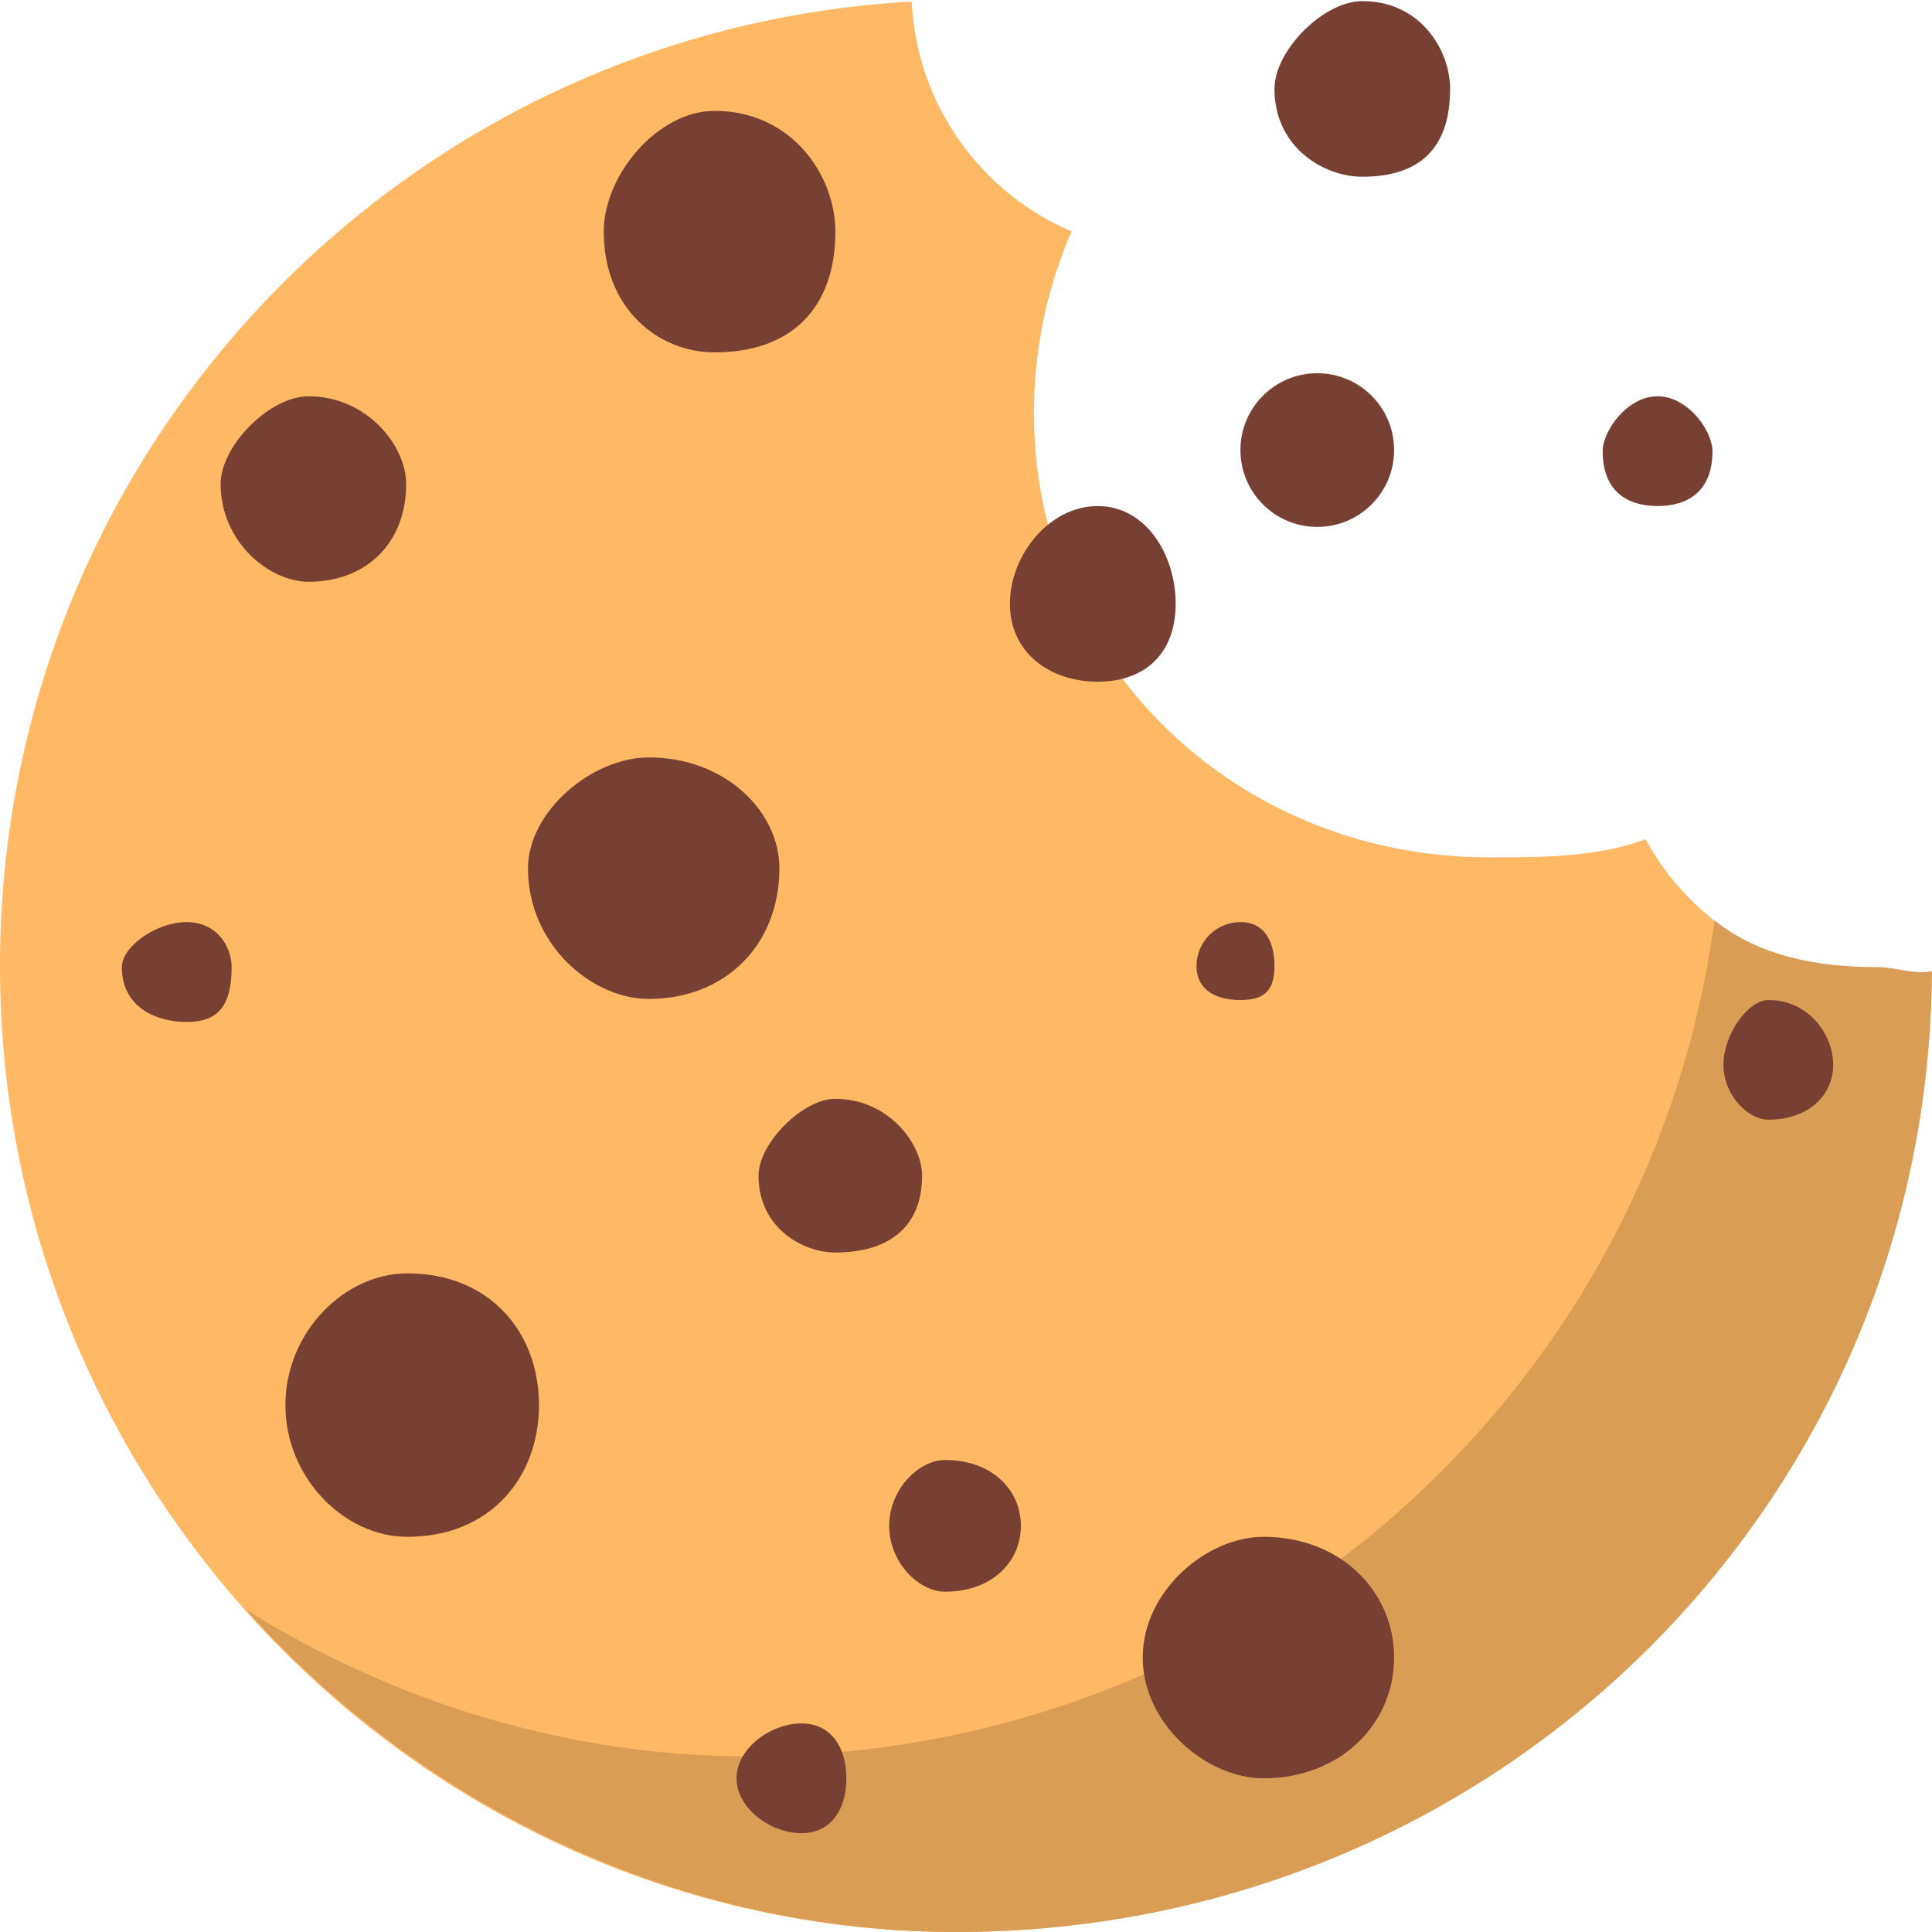
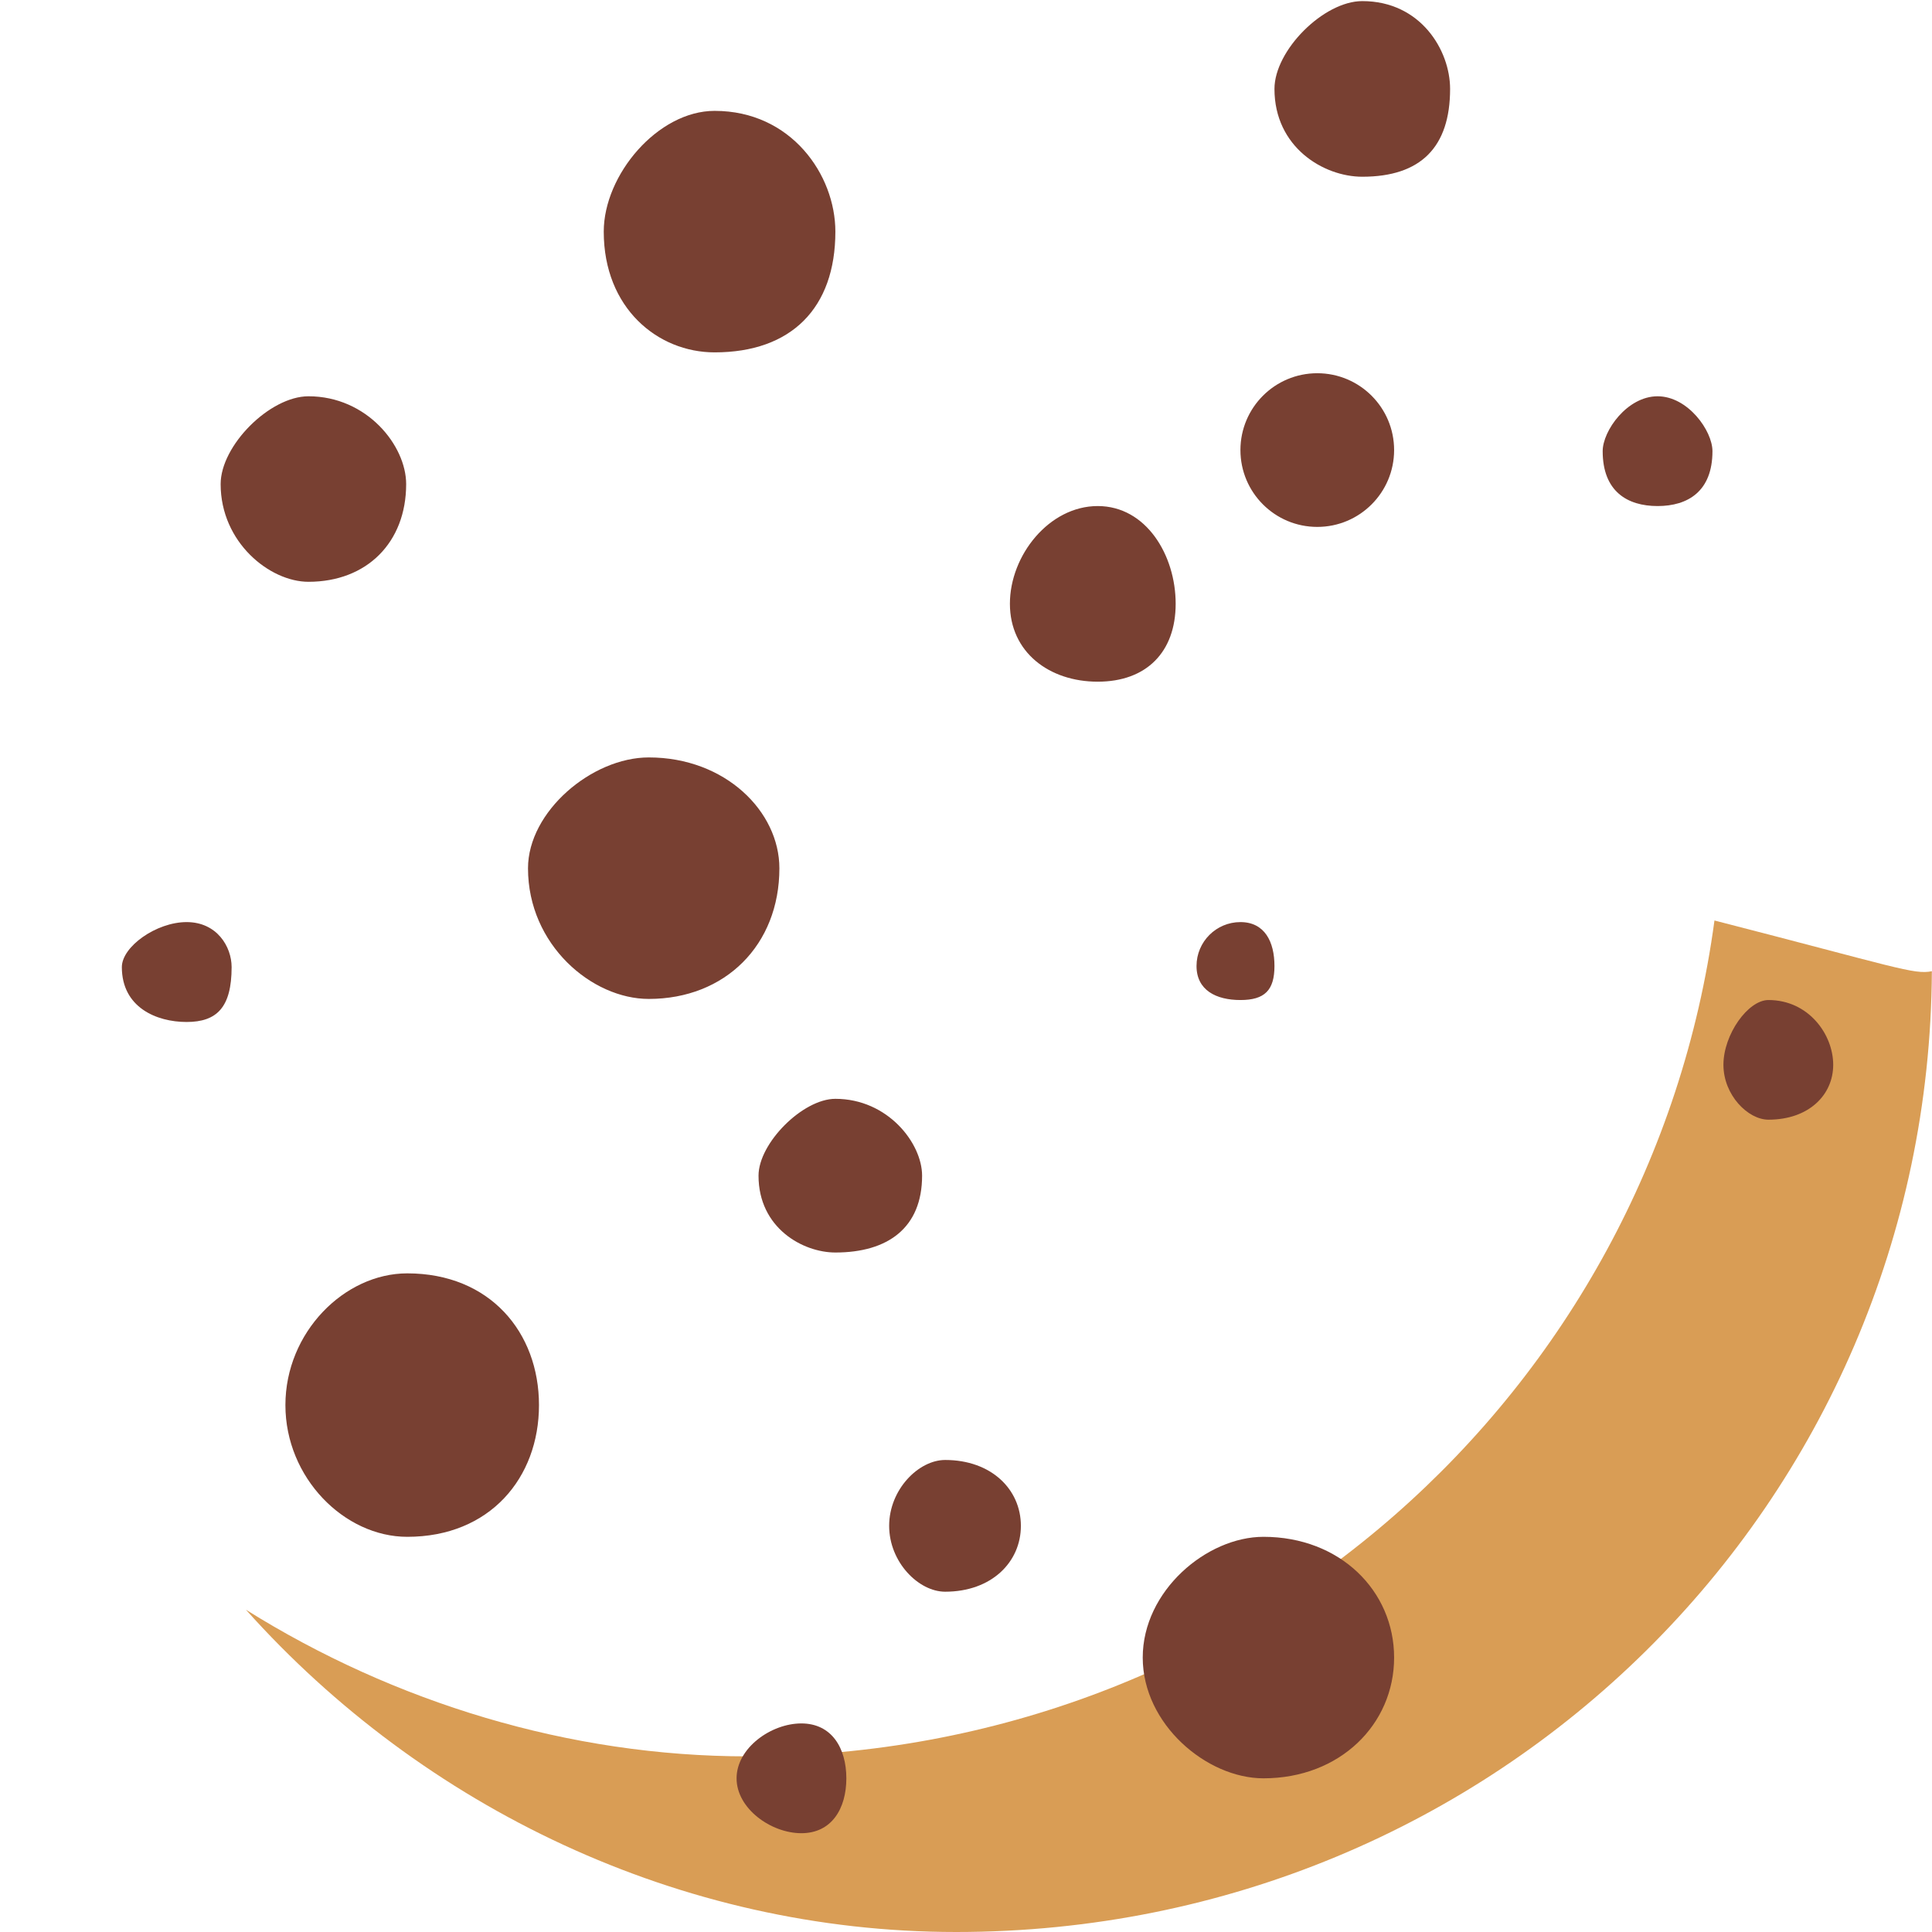
<svg xmlns="http://www.w3.org/2000/svg" width="176px" height="176px">
-   <path fill-rule="evenodd" fill="rgb(255, 184, 100)" d="M94.187,37.594 C94.187,60.462 112.725,78.1 135.594,78.1 C140.625,78.1 145.446,78.101 149.907,76.457 C153.974,83.929 161.895,89.000 171.000,89.000 C172.711,89.000 174.378,88.814 175.988,88.474 C175.732,136.855 136.442,176.000 87.1,176.000 C39.399,176.000 0.000,136.601 0.000,88.000 C0.000,41.058 36.757,2.710 83.058,0.146 C83.504,9.571 89.376,17.565 97.620,21.080 C95.417,26.140 94.187,31.722 94.187,37.594 Z" />
-   <path fill-rule="evenodd" fill="rgb(217, 157, 85)" d="M156.183,83.855 C160.265,87.068 165.402,88.1 171.000,88.1 C172.711,88.1 174.378,88.814 175.988,88.474 C175.732,136.855 136.442,176.000 87.1,176.000 C61.929,176.000 38.517,164.654 22.403,146.641 C35.918,155.096 51.883,160.000 68.1,160.000 C113.578,160.000 150.390,126.846 156.183,83.855 Z" />
+   <path fill-rule="evenodd" fill="rgb(217, 157, 85)" d="M156.183,83.855 C172.711,88.1 174.378,88.814 175.988,88.474 C175.732,136.855 136.442,176.000 87.1,176.000 C61.929,176.000 38.517,164.654 22.403,146.641 C35.918,155.096 51.883,160.000 68.1,160.000 C113.578,160.000 150.390,126.846 156.183,83.855 Z" />
  <path fill-rule="evenodd" fill="rgb(120, 64, 50)" d="M161.1,102.000 C159.239,102.000 157.000,99.761 157.000,97.000 C157.000,94.239 159.239,91.1 161.1,91.1 C164.761,91.1 167.000,94.239 167.000,97.000 C167.000,99.761 164.761,102.000 161.1,102.000 ZM151.000,46.1 C148.239,46.1 146.000,44.761 146.000,41.1 C146.000,39.239 148.239,36.1 151.000,36.1 C153.761,36.1 156.000,39.239 156.000,41.1 C156.000,44.761 153.761,46.1 151.000,46.1 ZM124.1,16.1 C120.582,16.1 116.1,13.418 116.1,8.1 C116.1,4.582 120.582,0.1 124.1,0.1 C129.418,0.1 132.1,4.582 132.1,8.1 C132.1,13.418 129.418,16.1 124.1,16.1 ZM127.000,41.000 C127.000,44.866 123.866,48.000 120.000,48.000 C116.134,48.000 113.000,44.866 113.000,41.000 C113.000,37.134 116.134,34.000 120.000,34.000 C123.866,34.000 127.000,37.134 127.000,41.000 ZM116.1,88.000 C116.1,90.209 115.209,91.1 113.000,91.1 C110.791,91.1 109.000,90.209 109.000,88.000 C109.000,85.791 110.791,84.000 113.000,84.000 C115.209,84.000 116.1,85.791 116.1,88.000 ZM127.000,151.000 C127.000,157.075 122.075,162.000 115.1,162.000 C109.925,162.000 104.1,157.075 104.1,151.000 C104.1,144.925 109.925,140.000 115.1,140.000 C122.075,140.000 127.000,144.925 127.000,151.000 ZM100.000,62.1 C95.582,62.1 92.000,59.418 92.000,55.000 C92.000,50.582 95.582,46.1 100.000,46.1 C104.418,46.1 107.1,50.582 107.1,55.000 C107.1,59.418 104.418,62.1 100.000,62.1 ZM86.1,145.000 C83.686,145.000 81.000,142.314 81.000,139.000 C81.000,135.686 83.686,133.000 86.1,133.000 C90.314,133.000 93.000,135.686 93.000,139.000 C93.000,142.314 90.314,145.000 86.1,145.000 ZM76.1,114.1 C73.134,114.1 69.1,111.866 69.1,107.1 C69.1,104.134 73.134,100.1 76.1,100.1 C80.866,100.1 84.000,104.134 84.000,107.1 C84.000,111.866 80.866,114.1 76.1,114.1 ZM65.1,32.1 C59.925,32.1 55.000,28.075 55.000,21.1 C55.000,15.925 59.925,10.1 65.1,10.1 C72.075,10.1 76.1,15.925 76.1,21.1 C76.1,28.075 72.075,32.1 65.1,32.1 ZM71.000,79.1 C71.000,86.075 66.075,91.000 59.1,91.000 C53.925,91.000 48.1,86.075 48.1,79.1 C48.1,73.925 53.925,69.000 59.1,69.000 C66.075,69.000 71.000,73.925 71.000,79.1 ZM37.1,140.000 C31.373,140.000 26.000,134.627 26.000,128.000 C26.000,121.373 31.373,116.000 37.1,116.000 C44.627,116.000 49.1,121.373 49.1,128.000 C49.1,134.627 44.627,140.000 37.1,140.000 ZM28.1,53.000 C24.582,53.000 20.1,49.418 20.1,44.1 C20.1,40.582 24.582,36.1 28.1,36.1 C33.418,36.1 37.000,40.582 37.000,44.1 C37.000,49.418 33.418,53.000 28.1,53.000 ZM17.000,93.1 C14.239,93.1 11.1,91.761 11.1,88.1 C11.1,86.239 14.239,84.000 17.000,84.000 C19.761,84.000 21.1,86.239 21.1,88.1 C21.1,91.761 19.761,93.1 17.000,93.1 ZM73.000,157.000 C75.761,157.000 77.1,159.239 77.1,162.000 C77.1,164.761 75.761,167.000 73.000,167.000 C70.239,167.000 67.1,164.761 67.1,162.000 C67.1,159.239 70.239,157.000 73.000,157.000 Z" />
</svg>